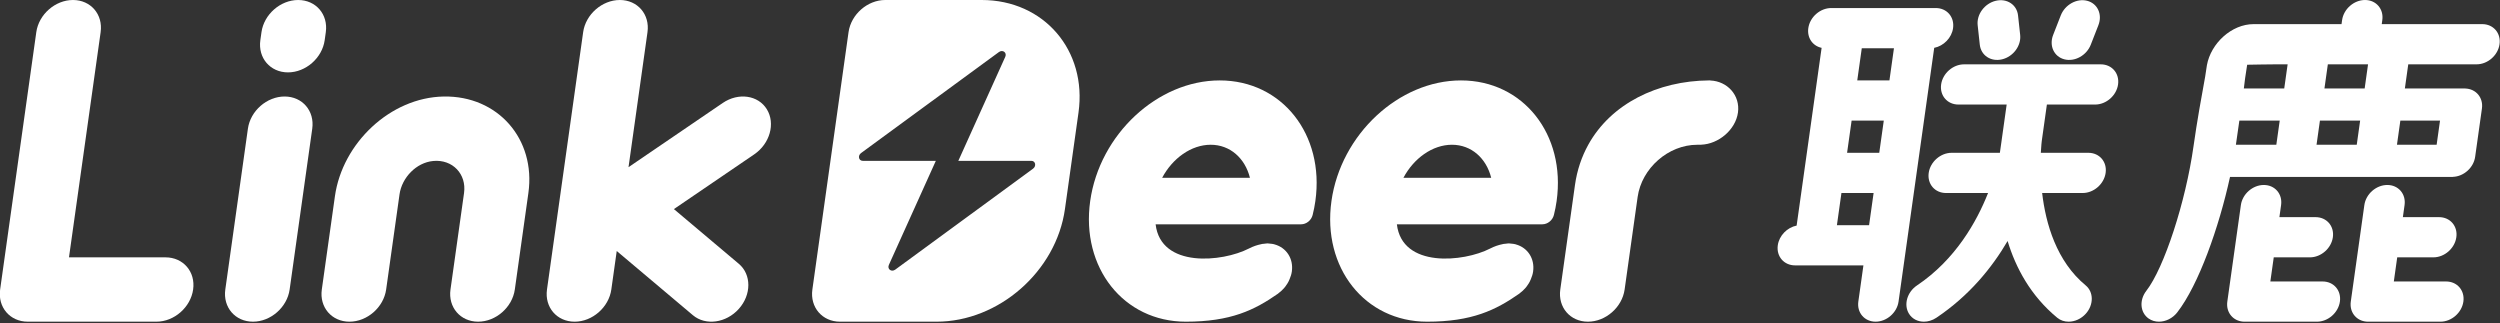
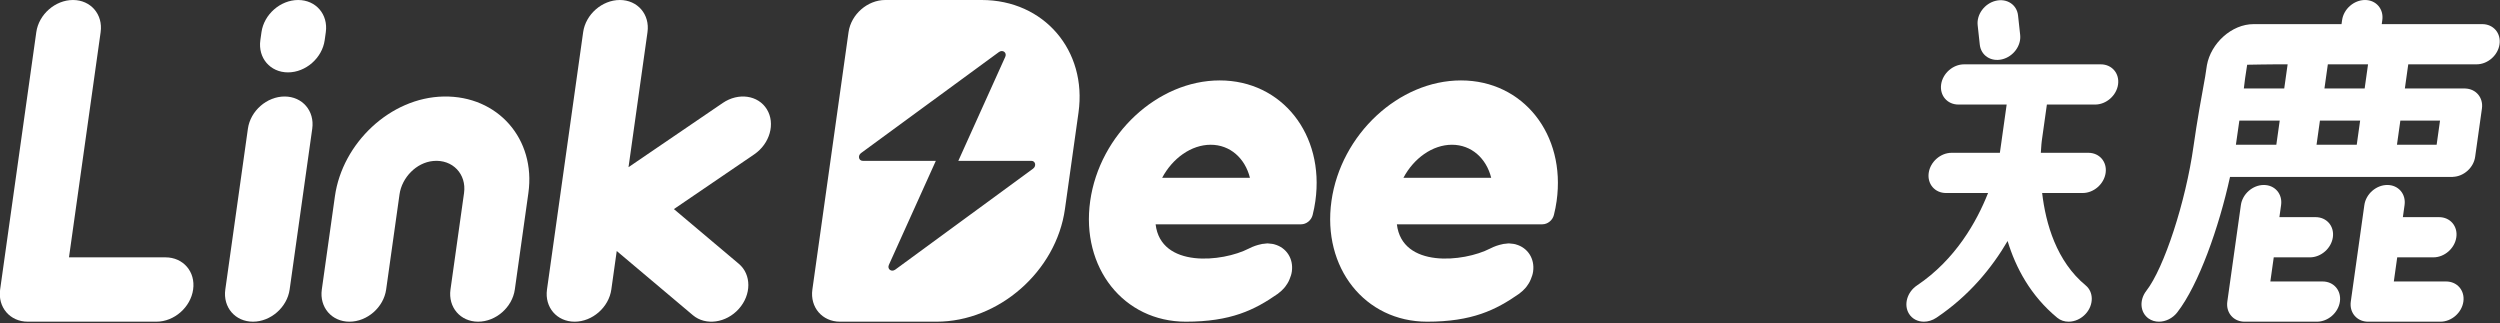
<svg xmlns="http://www.w3.org/2000/svg" version="1.1" id="图层_1" x="0px" y="0px" width="827px" height="107px" viewBox="0 -0.5 827 107" enable-background="new 0 -0.5 827 107" xml:space="preserve">
  <rect x="0" y="-0.5" width="827" height="107" fill="#333333" stroke="none" />
  <g>
    <g>
      <path fill="#FFFFFF" d="M107.778,10.142c0.826-5.877-3.27-10.641-9.146-10.641S87.321,4.265,86.496,10.142l-0.375,2.66    c-0.825,5.877,3.269,10.641,9.146,10.641c5.878,0,11.312-4.764,12.138-10.641L107.778,10.142z" />
    </g>
    <g>
      <path fill="#FFFFFF" d="M94.145,31.424c-5.877,0-11.311,4.764-12.137,10.641l-7.477,53.207    c-0.826,5.877,3.268,10.641,9.145,10.641c5.877,0,11.311-4.764,12.137-10.641l7.479-53.207    C104.118,36.188,100.022,31.424,94.145,31.424" />
    </g>
    <g>
      <path fill="#FFFFFF" d="M239.077,33.567l-31.164,21.235l6.277-44.661c0.825-5.877-3.27-10.641-9.146-10.641    c-5.878,0-11.312,4.764-12.137,10.641l-11.965,85.13c-0.826,5.877,3.269,10.642,9.146,10.642s11.312-4.765,12.138-10.642    l1.79-12.737l25.194,21.235c4.197,3.537,10.999,2.6,15.196-2.096c4.197-4.693,4.197-11.365,0-14.902l-21.48-18.104l26.569-18.104    c5.191-3.537,7.066-10.209,4.189-14.903C250.807,30.968,244.268,30.03,239.077,33.567" />
    </g>
    <g>
      <path fill="#FFFFFF" d="M54.744,84.63H22.82l10.469-74.488C34.115,4.264,30.021-0.5,24.143-0.5    c-5.877,0-11.311,4.764-12.136,10.642L0.043,95.271c-0.827,5.877,3.268,10.641,9.145,10.641h42.564    c5.878,0,11.312-4.764,12.138-10.641C64.716,89.395,60.621,84.63,54.744,84.63" />
    </g>
    <g>
      <path fill="#FFFFFF" d="M146.752,31.429c-17.619,0.322-33.49,15.4-35.96,32.977l-4.338,30.865    c-0.826,5.877,3.269,10.642,9.146,10.642c5.878,0,11.311-4.765,12.137-10.642l4.423-31.467c0.78-5.558,5.541-10.521,11.147-11.049    c6.433-0.605,11.073,4.369,10.198,10.592l-4.485,31.924c-0.826,5.877,3.269,10.642,9.145,10.642    c5.877,0,11.311-4.765,12.137-10.642l4.487-31.924C177.294,45.517,164.704,31.101,146.752,31.429" />
    </g>
    <g>
-       <path fill="#FFFFFF" d="M565.762,26.13l0.004-0.027h-0.346h-0.105c-16.938,0.133-32.394,7.689-39.917,21.283    c-2.176,3.938-3.705,8.38-4.396,13.302l-0.374,2.66l-1.495,10.642l-2.991,21.282c-0.826,5.877,3.27,10.641,9.146,10.641    s11.311-4.764,12.137-10.641l2.991-21.282l1.309-9.312c1.342-9.551,10.172-17.292,19.724-17.292h0.878h0.452l0.003-0.027    c5.696-0.213,11.329-4.895,12.133-10.614C575.715,31.025,571.399,26.343,565.762,26.13" />
-     </g>
+       </g>
    <g>
      <path fill="#FFFFFF" d="M324.757-0.5h-31.924c-5.877,0-11.311,4.764-12.136,10.642l-11.965,85.129    c-0.826,5.877,3.268,10.642,9.146,10.642h31.923c20.57,0,39.59-16.675,42.479-37.244l4.485-31.924    C359.658,16.175,345.327-0.5,324.757-0.5 M341.724,55.307l-45.579,33.387c-1.254,0.918-2.731-0.184-2.104-1.569l15.531-34.418    H285.42c-1.377,0-1.75-1.728-0.56-2.6l45.58-33.387c1.253-0.918,2.729,0.183,2.104,1.57l-15.531,34.417h24.15    C342.54,52.706,342.913,54.436,341.724,55.307" />
    </g>
    <g>
      <path fill="#FFFFFF" d="M403.488,26.103c-20.568,0-39.755,17.866-42.854,39.905c-3.098,22.038,11.066,39.904,31.637,39.904    c14.855,0,22.698-3.829,30.452-9.24c0.176-0.122,0.308-0.267,0.473-0.395c0.25-0.195,0.496-0.391,0.729-0.606    c0.314-0.289,0.6-0.591,0.868-0.899c0.124-0.144,0.247-0.285,0.362-0.434c0.274-0.354,0.521-0.714,0.741-1.084    c0.118-0.195,0.231-0.395,0.339-0.598c0.137-0.268,0.256-0.536,0.364-0.811c0.341-0.805,0.618-1.639,0.742-2.517    c0.605-4.312-1.836-7.906-5.667-8.964c-0.085-0.025-0.164-0.061-0.251-0.082c-0.407-0.1-0.838-0.143-1.272-0.182    c-0.195-0.019-0.378-0.055-0.578-0.06c-0.08-0.002-0.152-0.024-0.232-0.024c-0.339,0-0.669,0.064-1.003,0.101    c-0.27,0.024-0.528,0.032-0.807,0.08c-0.132,0.024-0.258,0.065-0.39,0.096c-1.248,0.254-2.573,0.687-4.004,1.423    c-8.763,4.508-29.15,6.544-30.857-8.015h14.519h14.52H430.4c1.749,0,3.381-1.331,3.817-3.07c0.381-1.517,0.688-3.059,0.906-4.624    C438.221,43.969,424.058,26.103,403.488,26.103 M384.443,58.314c3.42-6.437,9.605-10.929,16.054-10.929    s11.371,4.492,12.983,10.929H384.443z" />
    </g>
    <g>
      <path fill="#FFFFFF" d="M483.297,26.103c-20.569,0-39.756,17.866-42.854,39.905c-3.098,22.038,11.066,39.904,31.636,39.904    c14.855,0,22.699-3.829,30.453-9.24c0.175-0.122,0.308-0.267,0.473-0.395c0.25-0.195,0.495-0.391,0.729-0.606    c0.314-0.289,0.6-0.591,0.867-0.899c0.125-0.144,0.247-0.285,0.363-0.434c0.274-0.354,0.521-0.714,0.74-1.084    c0.12-0.195,0.231-0.395,0.34-0.598c0.136-0.268,0.257-0.536,0.364-0.811c0.34-0.805,0.618-1.639,0.742-2.517    c0.605-4.312-1.836-7.906-5.666-8.964c-0.086-0.025-0.165-0.061-0.252-0.082c-0.407-0.1-0.839-0.143-1.273-0.182    c-0.194-0.019-0.377-0.055-0.577-0.06c-0.08-0.002-0.151-0.024-0.232-0.024c-0.34,0-0.669,0.064-1.003,0.101    c-0.27,0.024-0.528,0.032-0.807,0.08c-0.133,0.024-0.258,0.065-0.39,0.096c-1.247,0.254-2.573,0.687-4.004,1.423    c-8.764,4.508-29.15,6.544-30.857-8.015h14.519h14.519h19.082c1.75,0,3.382-1.331,3.818-3.07c0.381-1.517,0.688-3.059,0.906-4.624    C518.03,43.969,503.867,26.103,483.297,26.103 M464.252,58.314c3.42-6.437,9.605-10.929,16.054-10.929    c6.449,0,11.371,4.492,12.983,10.929H464.252z" />
    </g>
    <g>
      <path fill="#FFFFFF" d="M821.133,7.481H787.88l0.188-1.33c0.515-3.673-2.044-6.65-5.717-6.65c-3.674,0-7.069,2.977-7.586,6.65    l-0.188,1.33h-20.062h-7.872h-1.149c-7.287,0-14.125,6.345-15.444,13.564l-0.578,3.787c-1.193,6.54-2.682,14.68-3.864,23.098    c-2.575,18.329-9.716,40.198-15.593,47.757c-2.406,3.101-2.069,7.211,0.75,9.184c1.008,0.705,2.195,1.042,3.42,1.042    c2.197,0,4.503-1.089,6.051-3.08c7.09-9.125,13.82-28.176,17.455-44.806h73.683l0.003-0.019c3.602-0.098,6.896-3.022,7.402-6.633    l2.242-15.961c0.508-3.612-1.965-6.535-5.537-6.633l0.003-0.018h-19.956l1.122-7.981h22.61c3.674,0,7.069-2.978,7.586-6.651    C827.367,10.459,824.807,7.481,821.133,7.481 M753.008,47.386h-13.377c0.005-0.034,0.012-0.07,0.018-0.103    c0.378-2.69,0.76-5.325,1.128-7.878h13.354L753.008,47.386z M755.625,28.764h-13.363c0.152-1.167,0.295-2.304,0.42-3.372    l0.681-4.478c0.005-0.038,9.288-0.131,9.288-0.131h4.098L755.625,28.764z M779.612,47.386h-13.302l1.121-7.98h13.303    L779.612,47.386z M782.229,28.764h-13.302l1.122-7.981h13.301L782.229,28.764z M807.16,39.405l-1.122,7.98h-13.125l1.122-7.98    H807.16z" />
    </g>
    <g>
      <path fill="#FFFFFF" d="M809.17,92.611h-17.293L793,84.63h11.972c3.673,0,7.068-2.978,7.585-6.651    c0.518-3.672-2.042-6.649-5.716-6.649h-11.972l0.562-3.991c0.517-3.673-2.043-6.65-5.717-6.65c-3.673,0-7.068,2.978-7.586,6.65    l-1.494,10.641v0.002l-2.991,21.28v0.001c-0.064,0.459-0.08,0.906-0.054,1.34c0.193,3.031,2.556,5.312,5.771,5.312    c0.001,0,0.002,0,0.003,0h23.939c3.673,0,7.068-2.978,7.585-6.649C815.402,95.589,812.843,92.611,809.17,92.611" />
    </g>
    <g>
      <path fill="#FFFFFF" d="M768.325,92.611h-17.292l1.122-7.981h11.971c3.674,0,7.069-2.978,7.586-6.651    c0.518-3.672-2.043-6.649-5.717-6.649h-11.971l0.561-3.991c0.517-3.673-2.043-6.65-5.716-6.65s-7.069,2.978-7.585,6.65    l-1.496,10.641v0.002l-2.99,21.28v0.001c-0.064,0.459-0.081,0.906-0.054,1.34c0.193,3.031,2.556,5.312,5.77,5.312    c0.001,0,0.002,0,0.003,0h23.939c3.674,0,7.069-2.978,7.585-6.649C774.558,95.589,771.998,92.611,768.325,92.611" />
    </g>
    <g>
-       <path fill="#FFFFFF" d="M646.075,8.812L646.075,8.812c0.516-3.673-2.043-6.651-5.716-6.651h-34.584    c-3.674,0-7.069,2.978-7.585,6.651c-0.452,3.217,1.456,5.9,4.403,6.517l-8.264,58.795c-3.122,0.616-5.784,3.299-6.236,6.517    c-0.516,3.672,2.043,6.65,5.717,6.65h22.612l-1.683,11.971c-0.517,3.674,2.043,6.651,5.716,6.651c3.674,0,7.07-2.979,7.586-6.651    l11.796-83.933C642.959,14.711,645.623,12.028,646.075,8.812 M618.292,73.988h-10.641l1.495-10.641h10.642L618.292,73.988z     M621.658,50.046h-10.643l1.496-10.641h10.643L621.658,50.046z M625.023,26.104h-10.643l1.495-10.641h10.642L625.023,26.104z" />
-     </g>
+       </g>
    <g>
      <path fill="#FFFFFF" d="M694.938,20.783h-45.225c-3.674,0-7.068,2.978-7.586,6.651c-0.516,3.673,2.044,6.651,5.717,6.651h15.961    l-1.682,11.971c-0.002,0.017,0,0.032-0.002,0.049c-0.084,0.581-0.557,3.919-0.561,3.941h-0.001H645.6    c-3.672,0-7.068,2.978-7.585,6.651c-0.517,3.673,2.043,6.65,5.716,6.65h13.92c-3.751,9.493-10.786,22.036-23.506,30.57    c-3.259,2.188-4.465,6.352-2.691,9.305c1.057,1.762,2.934,2.69,4.971,2.69c1.374,0,2.823-0.425,4.138-1.308    c10.89-7.305,18.401-16.569,23.553-25.383c2.672,8.813,7.58,18.079,16.415,25.383c1.065,0.883,2.394,1.308,3.771,1.308    c2.037,0,4.176-0.933,5.729-2.69c2.603-2.953,2.566-7.117-0.077-9.305c-9.659-7.984-13.223-20.387-14.409-30.57h13.416    c3.674,0,7.069-2.978,7.586-6.65c0.517-3.673-2.043-6.651-5.717-6.651h-15.722c0.117-2.372,0.302-3.844,0.319-3.986    c0-0.001,0.001-0.003,0.001-0.004l1.684-11.971h15.962c3.673,0,7.068-2.978,7.585-6.651    C701.17,23.761,698.611,20.783,694.938,20.783" />
    </g>
    <g>
-       <path fill="#FFFFFF" d="M682.891,19.125L682.891,19.125c3.438,0.889,7.354-1.28,8.742-4.844l2.518-6.453    c1.389-3.564-0.272-7.174-3.711-8.062c-3.439-0.889-7.354,1.28-8.743,4.844l-2.517,6.453    C677.79,14.626,679.452,18.237,682.891,19.125" />
-     </g>
+       </g>
    <g>
      <path fill="#FFFFFF" d="M654.913,14.28c0.388,3.563,3.69,5.733,7.381,4.844c3.688-0.888,6.364-4.498,5.979-8.062l-0.703-6.453    c-0.388-3.564-3.691-5.733-7.381-4.844c-3.688,0.888-6.365,4.498-5.978,8.062L654.913,14.28z" />
    </g>
  </g>
</svg>